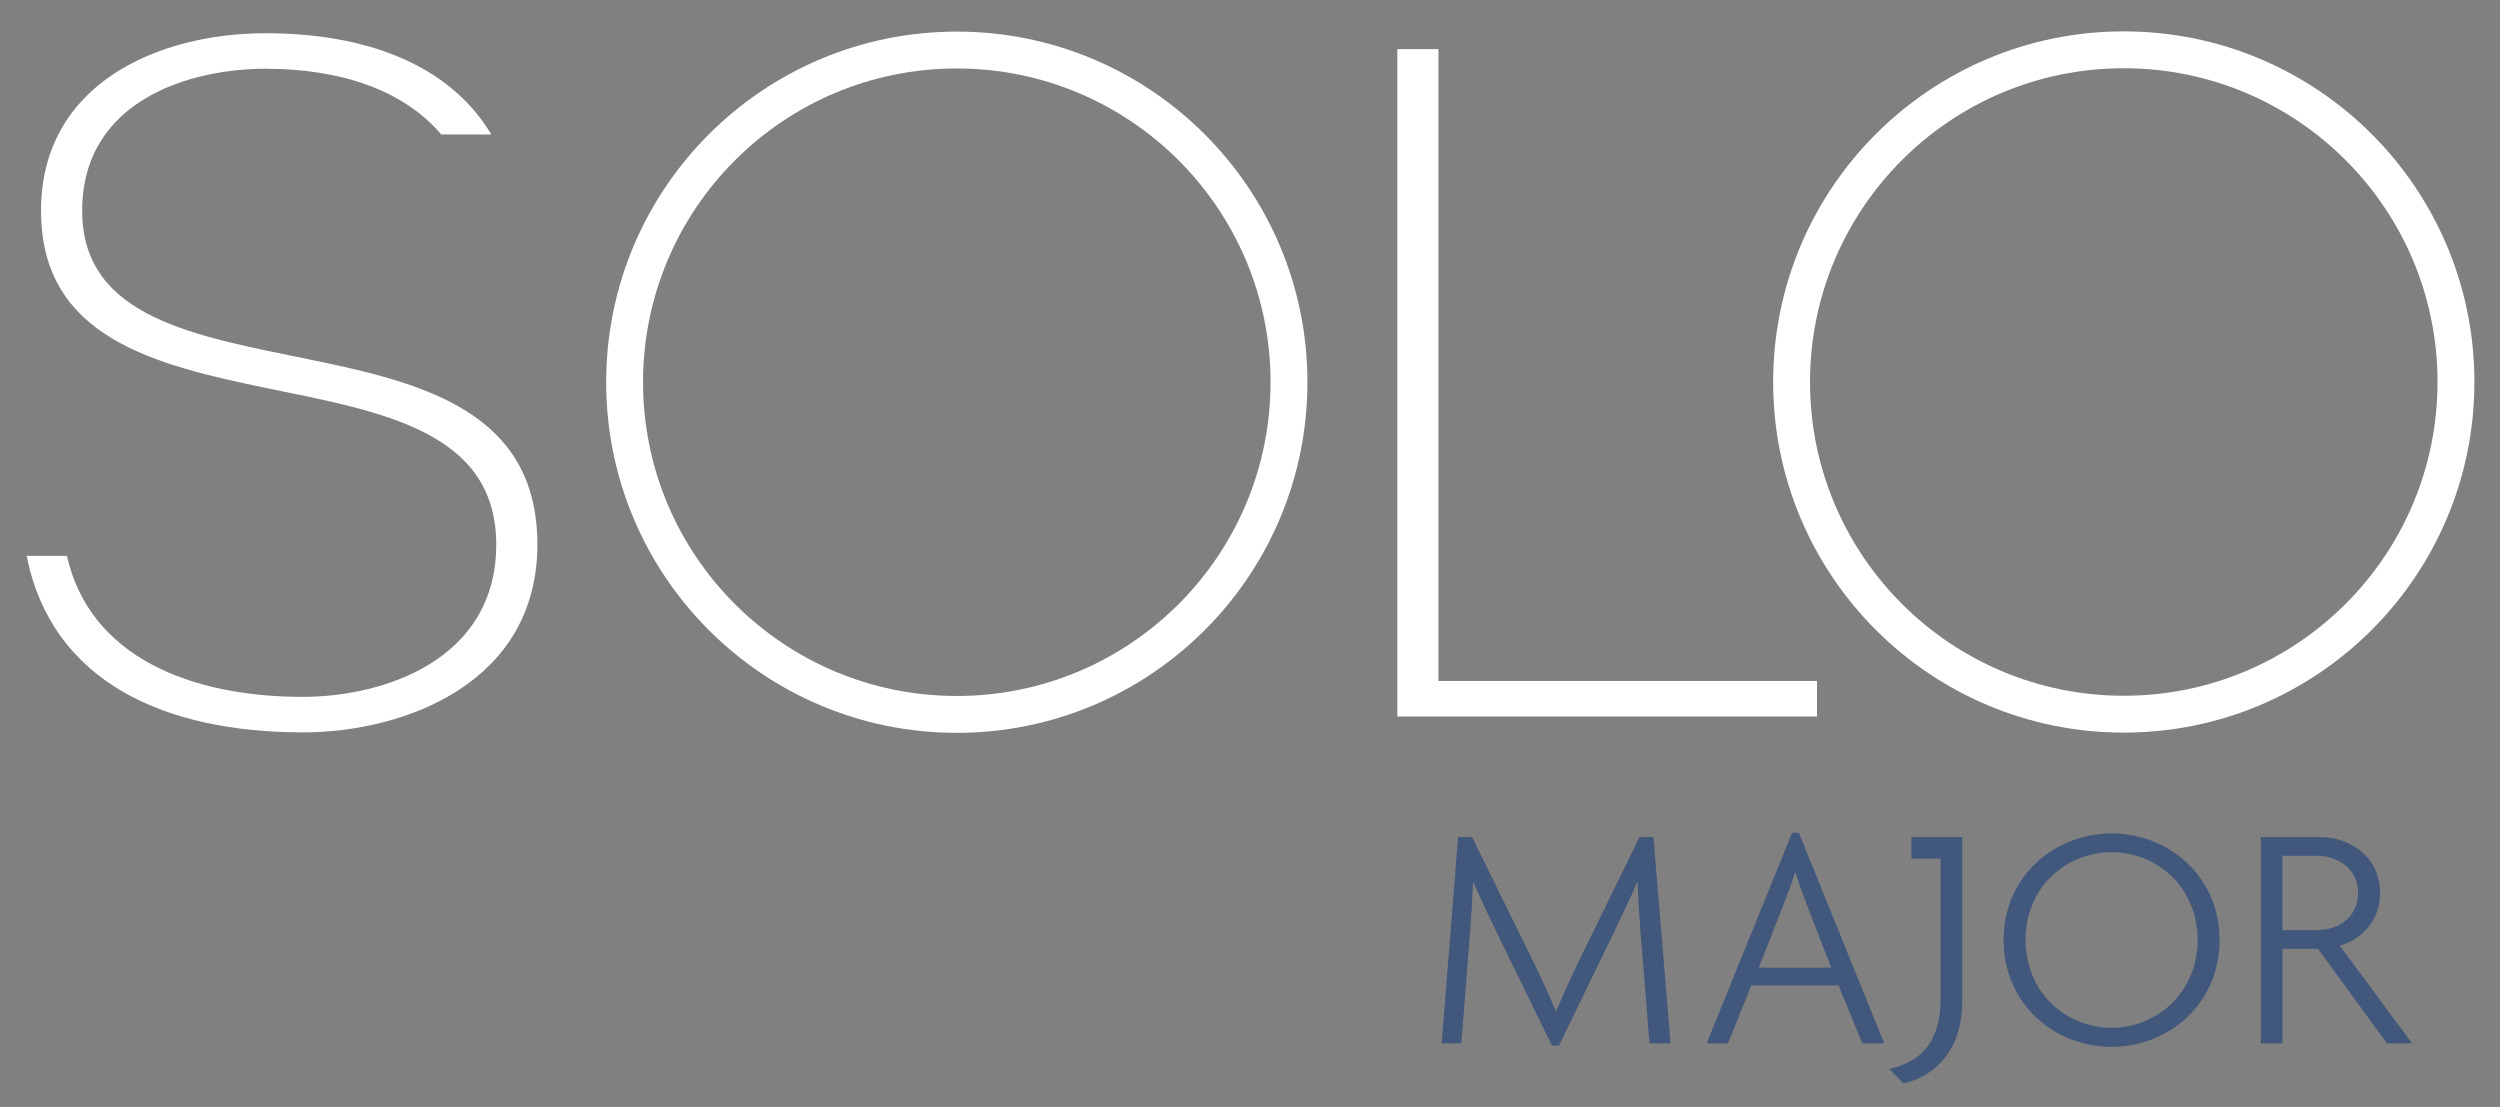
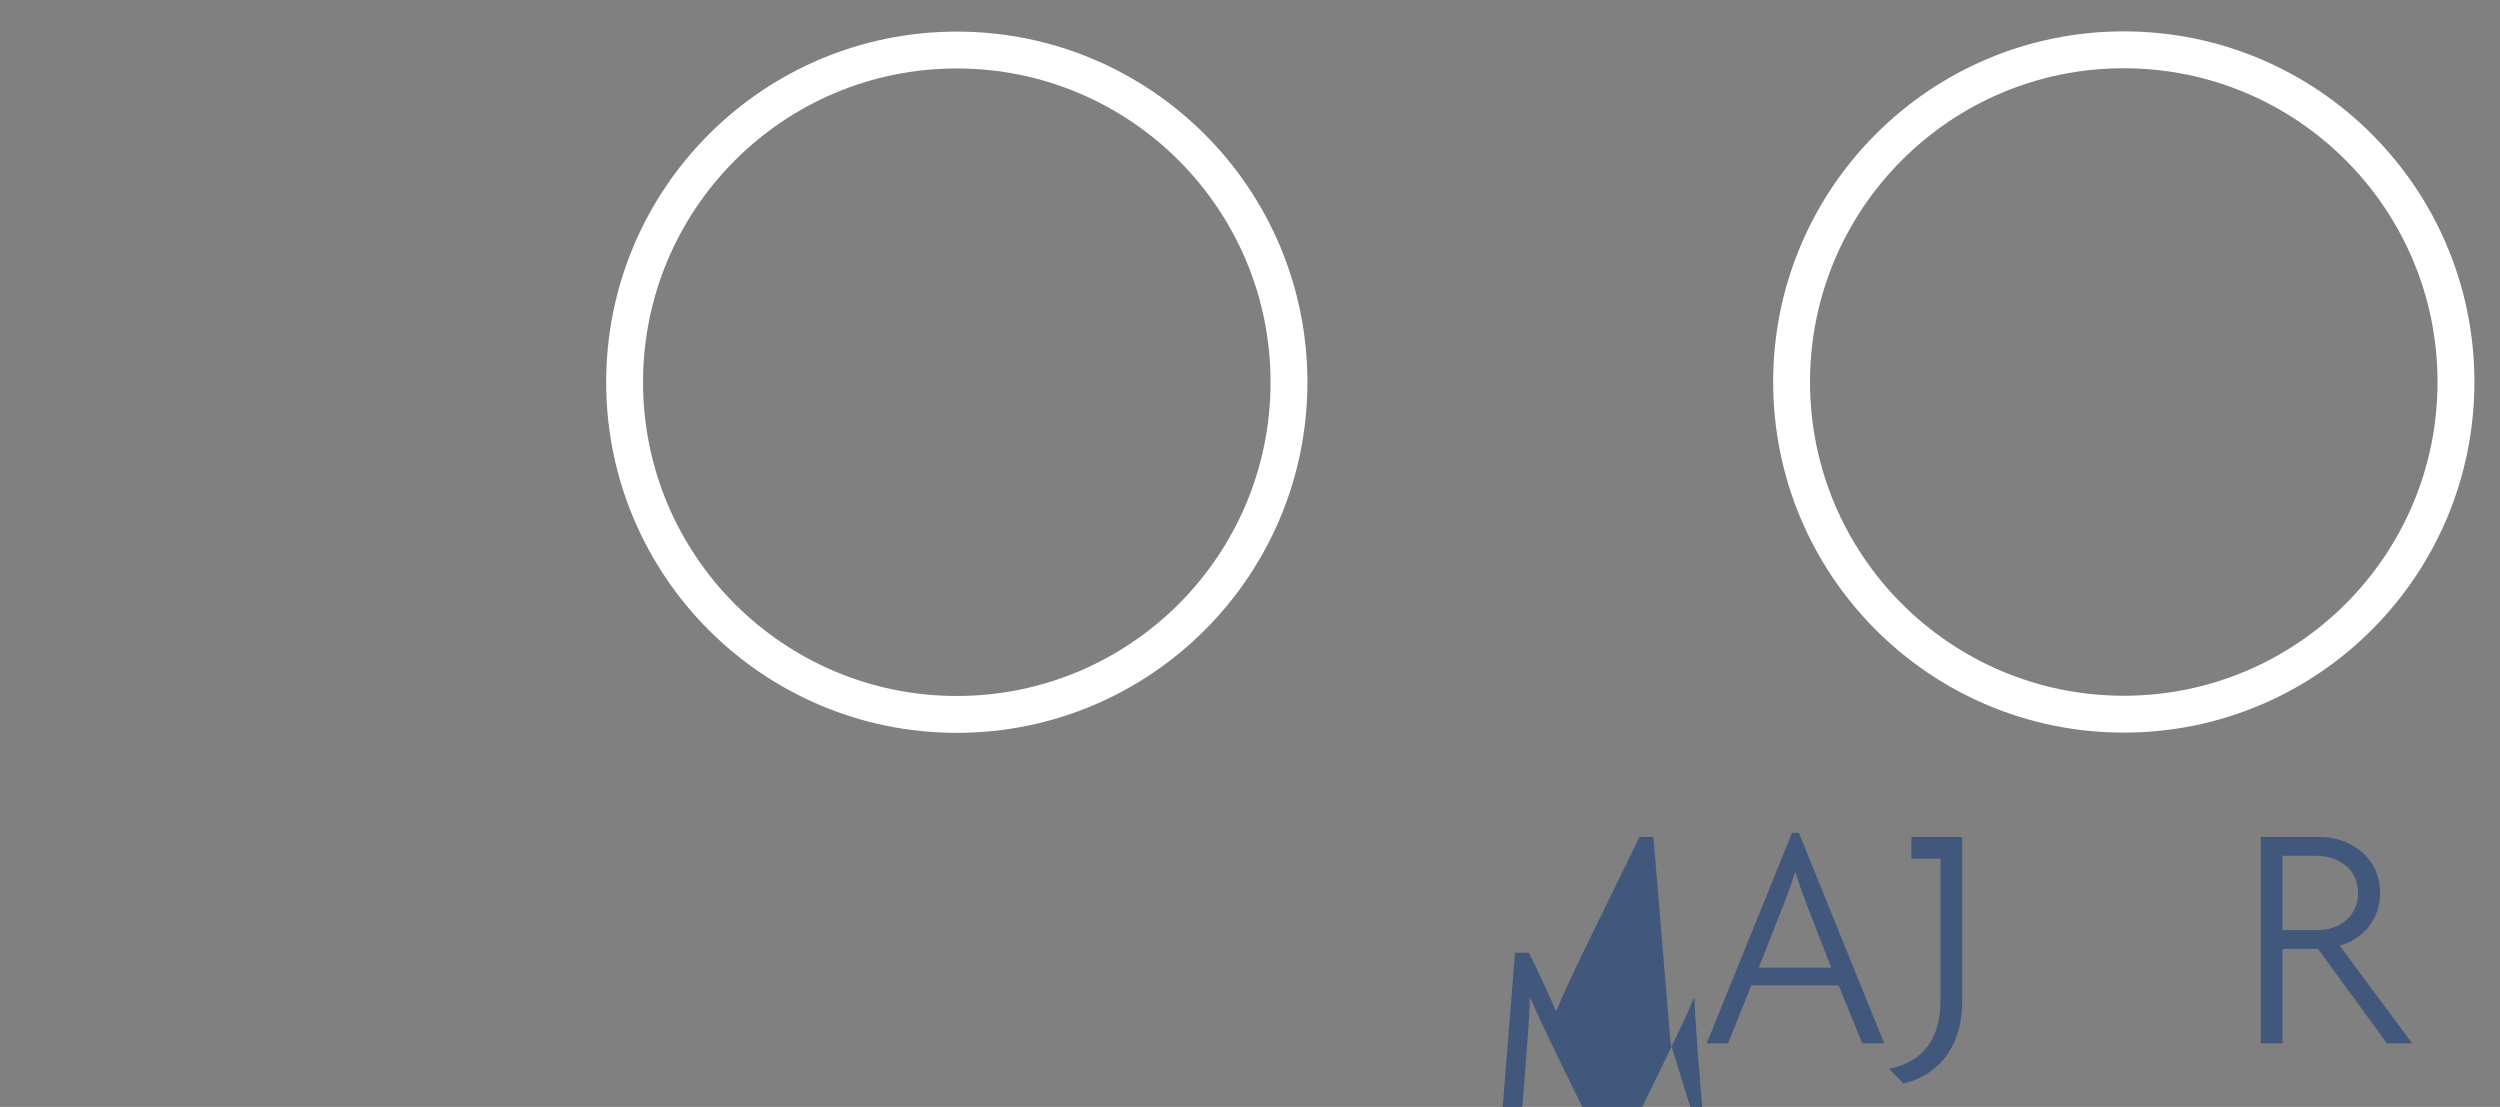
<svg xmlns="http://www.w3.org/2000/svg" enable-background="new 0 0 463 205" height="205" viewBox="0 0 463 205" width="463">
  <rect x="0" y="0" width="463" height="205" fill="#808080" stroke="none" />
  <g clip-rule="evenodd" fill-rule="evenodd">
-     <path d="m81.724 24.908c-6.905-8.118-18.41-12.176-32.577-12.176-14.023 0-33.929 5.885-33.929 26.311 0 19.908 21.118 23.197 42.064 27.523 21.118 4.33 42.239 9.694 42.239 34.275 0 25.622-24.581 34.795-43.451 34.795-25.267 0-46.436-9.125-51.136-32.694h7.457c4.228 18.753 22.956 26.117 43.679 26.117 14.887 0 35.833-6.751 35.833-28.218 0-20.944-21.118-24.581-42.239-28.908-20.943-4.329-42.064-9.347-42.064-32.89 0-23.714 21.984-32.89 41.547-32.89 18.409 0 33.995 5.643 41.852 18.755z" fill="#fff" />
    <path d="m119.09 70.788c0-32.093 26.015-58.108 58.107-58.108s58.108 26.015 58.108 58.108c0 32.092-26.016 58.107-58.108 58.107s-58.107-26.015-58.107-58.107zm-6.826 0c0-35.863 29.072-64.935 64.935-64.935 35.862 0 64.934 29.072 64.934 64.935s-29.071 64.934-64.934 64.934c-35.864 0-64.935-29.072-64.935-64.934z" fill="#fff" />
-     <path d="m258.785 132.694h77.723v-6.577h-70.108v-117.022h-7.615z" fill="#fff" />
    <path d="m335.215 70.746c0-32.092 26.016-58.108 58.107-58.108 32.093 0 58.107 26.016 58.107 58.108s-26.015 58.107-58.107 58.107-58.107-26.015-58.107-58.107zm-6.826 0c0-35.863 29.071-64.934 64.934-64.934s64.935 29.071 64.935 64.934-29.071 64.934-64.935 64.934c-35.863 0-64.934-29.072-64.934-64.934z" fill="#fff" />
-     <path d="m309.386 193.219-3.173-38.205h-2.575l-10.479 21.438c-1.797 3.713-3.473 7.246-4.91 10.719h-.12c-1.497-3.534-3.294-7.306-4.971-10.719l-10.539-21.438h-2.574l-3.055 38.205h3.653l1.557-19.82c.239-3.055.479-6.647.599-9.881h.12c1.497 3.354 3.293 7.126 4.73 10.121l9.76 20h1.318l9.701-20c1.496-3.114 3.413-7.006 4.729-10.18h.12c.121 3.233.36 6.646.6 9.94l1.616 19.82z" fill="#41587c" />
+     <path d="m309.386 193.219-3.173-38.205h-2.575l-10.479 21.438c-1.797 3.713-3.473 7.246-4.91 10.719h-.12c-1.497-3.534-3.294-7.306-4.971-10.719h-2.574l-3.055 38.205h3.653l1.557-19.82c.239-3.055.479-6.647.599-9.881h.12c1.497 3.354 3.293 7.126 4.73 10.121l9.76 20h1.318l9.701-20c1.496-3.114 3.413-7.006 4.729-10.18h.12c.121 3.233.36 6.646.6 9.94l1.616 19.82z" fill="#41587c" />
    <path d="m348.957 193.219-15.809-38.983h-1.258l-15.809 38.983h3.952l4.312-10.719h16.169l4.371 10.719zm-9.82-14.012h-13.414l4.612-11.737c.657-1.737 1.496-3.833 2.095-5.869h.119c.6 2.036 1.378 4.132 2.037 5.869z" fill="#41587c" />
-     <path d="m411.065 174.057c0-11.796-9.462-19.701-20.001-19.701s-20 7.905-20 19.701c0 11.917 9.461 19.821 20 19.821s20.001-7.904 20.001-19.821zm-4.073 0c0 9.821-7.604 16.288-15.928 16.288-8.385 0-15.929-6.467-15.929-16.288 0-9.82 7.544-16.228 15.929-16.228 8.324 0 15.928 6.408 15.928 16.228z" fill="#41587c" />
    <path d="m446.725 193.219-13.414-18.084c4.253-1.198 7.486-4.791 7.486-9.76 0-6.528-5.39-10.36-11.198-10.36h-10.899v38.205h4.013v-17.486h6.587l12.755 17.486h4.67zm-10.001-27.844c0 4.371-3.532 6.886-7.544 6.886h-6.468v-13.772h6.228c4.251-.001 7.784 2.573 7.784 6.886z" fill="#41587c" />
  </g>
  <path d="m363.4 185.495c0 9.162-5.27 13.953-10.899 15.149l-2.634-2.694c6.107-1.257 9.521-5.27 9.521-12.875v-26.051h-5.398v-4.012l9.411.002v30.481z" fill="#41587c" />
</svg>